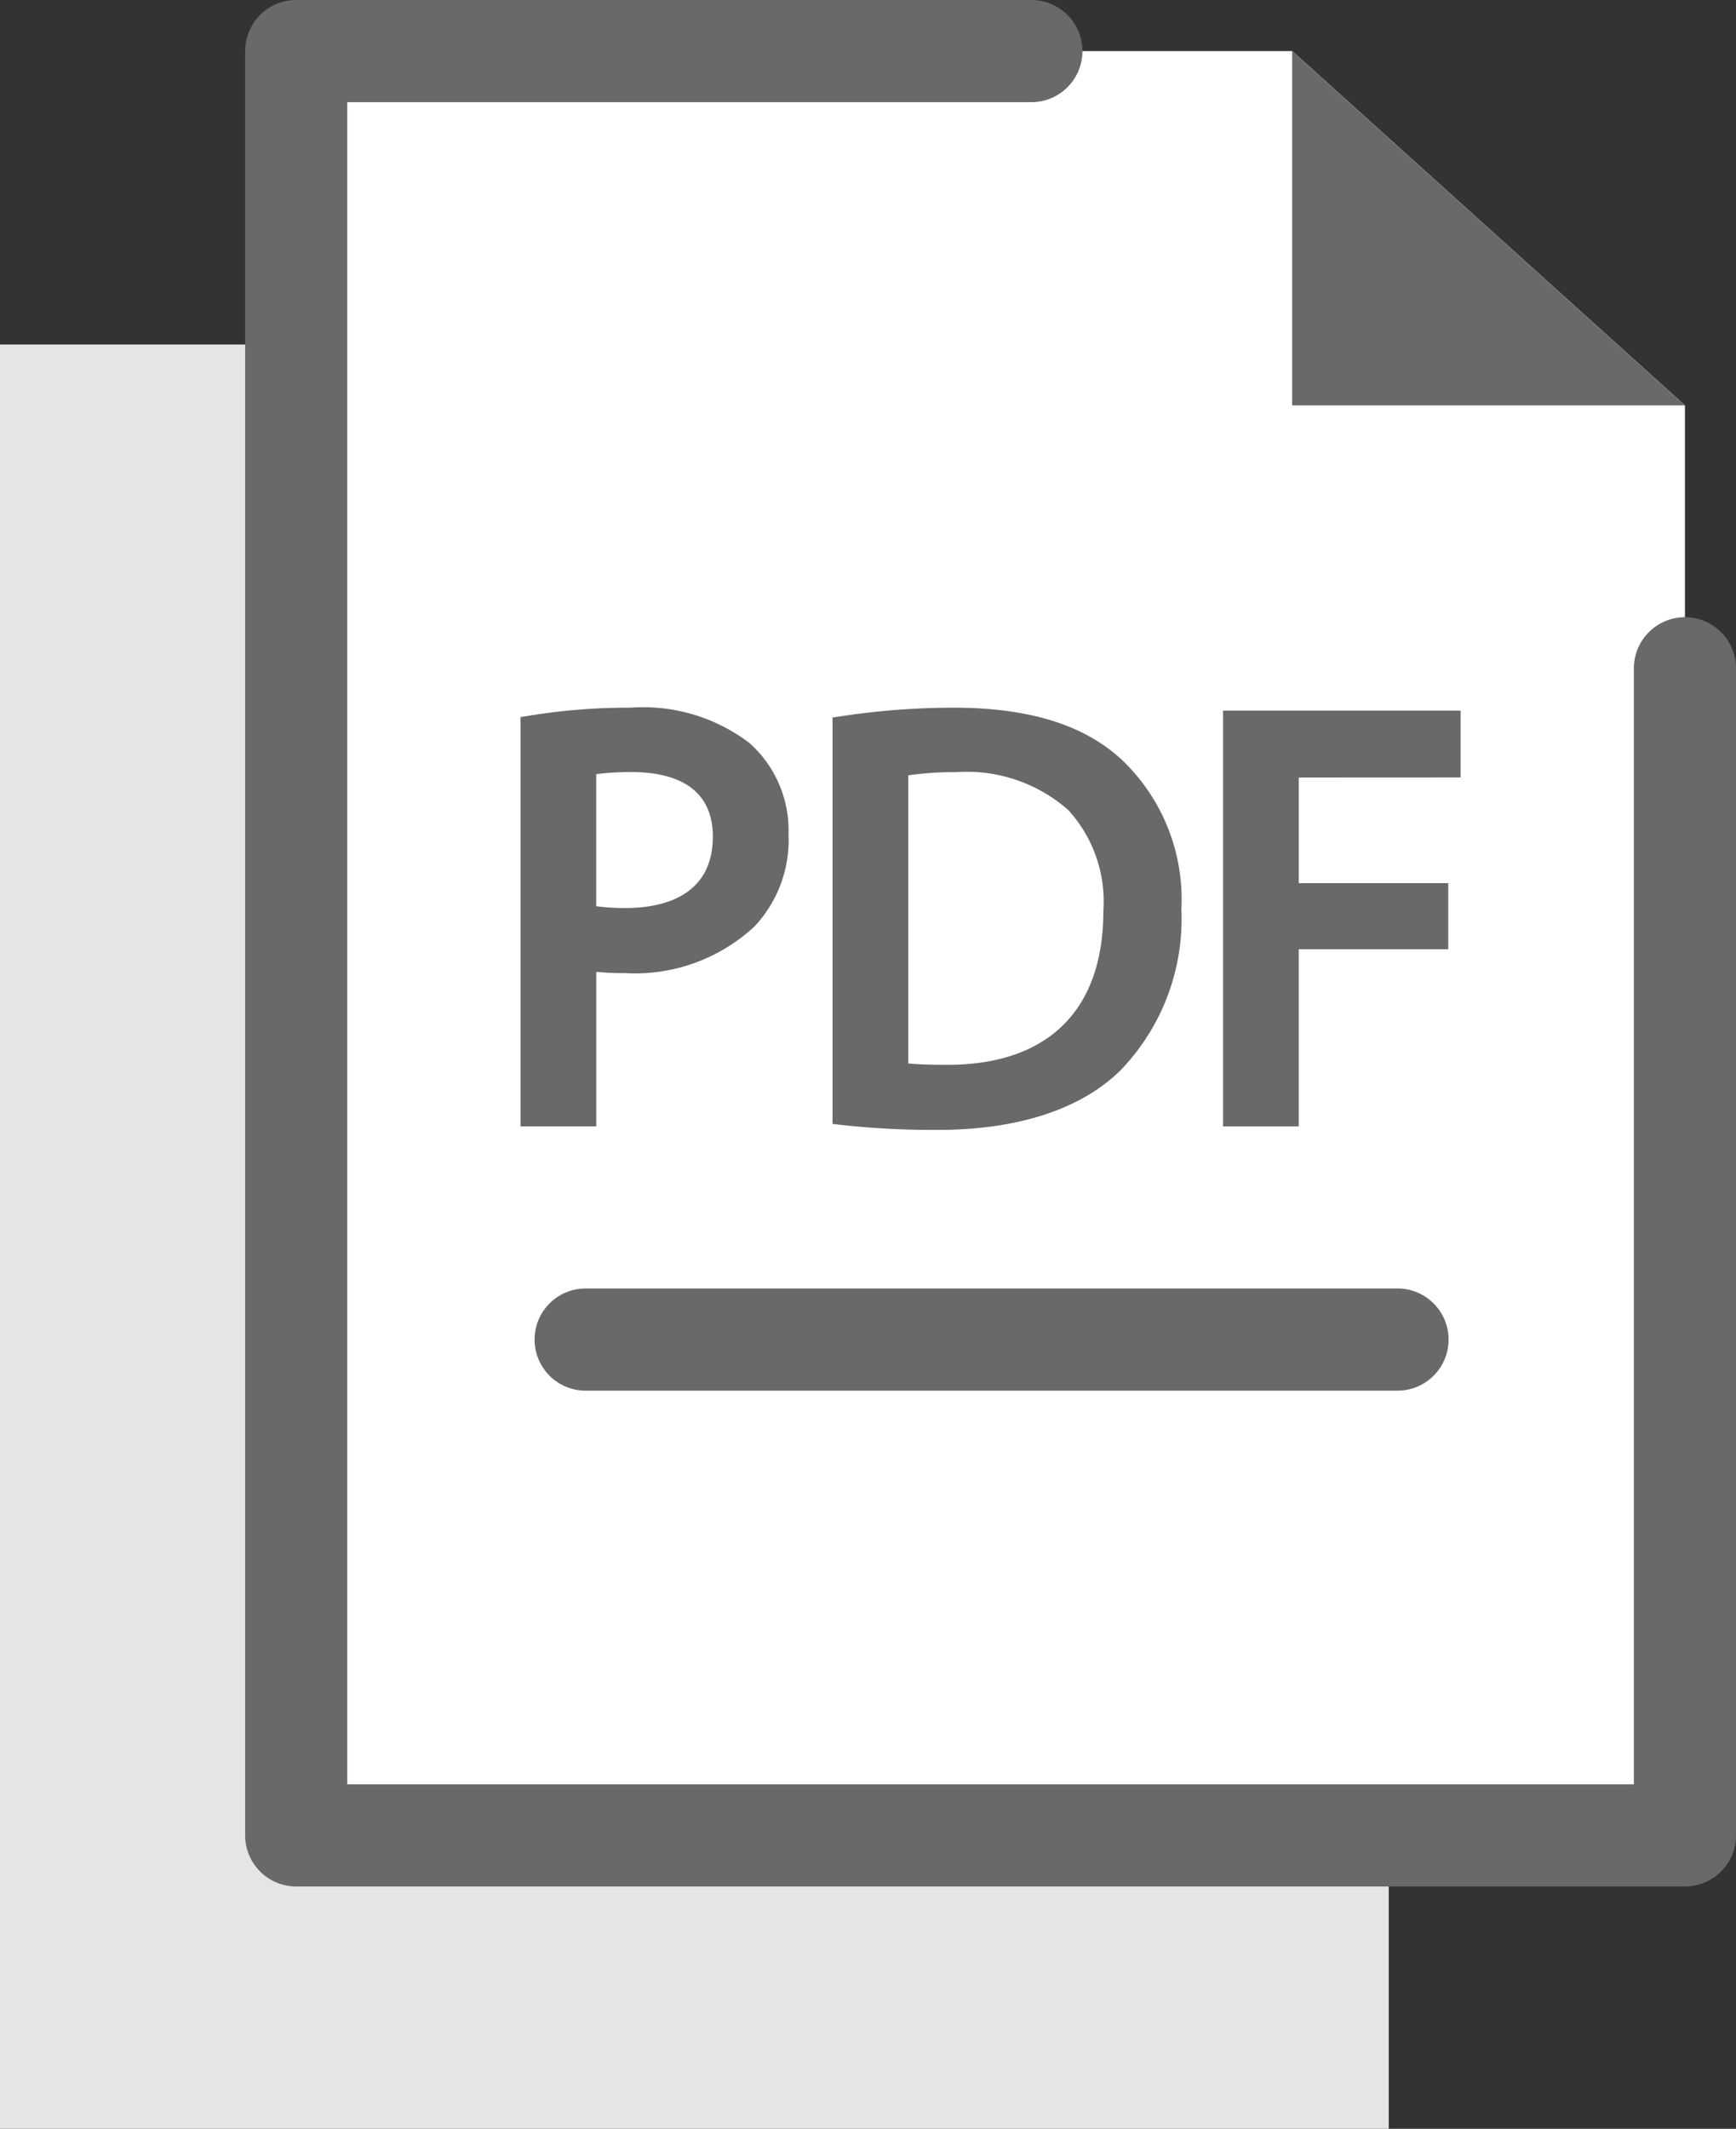
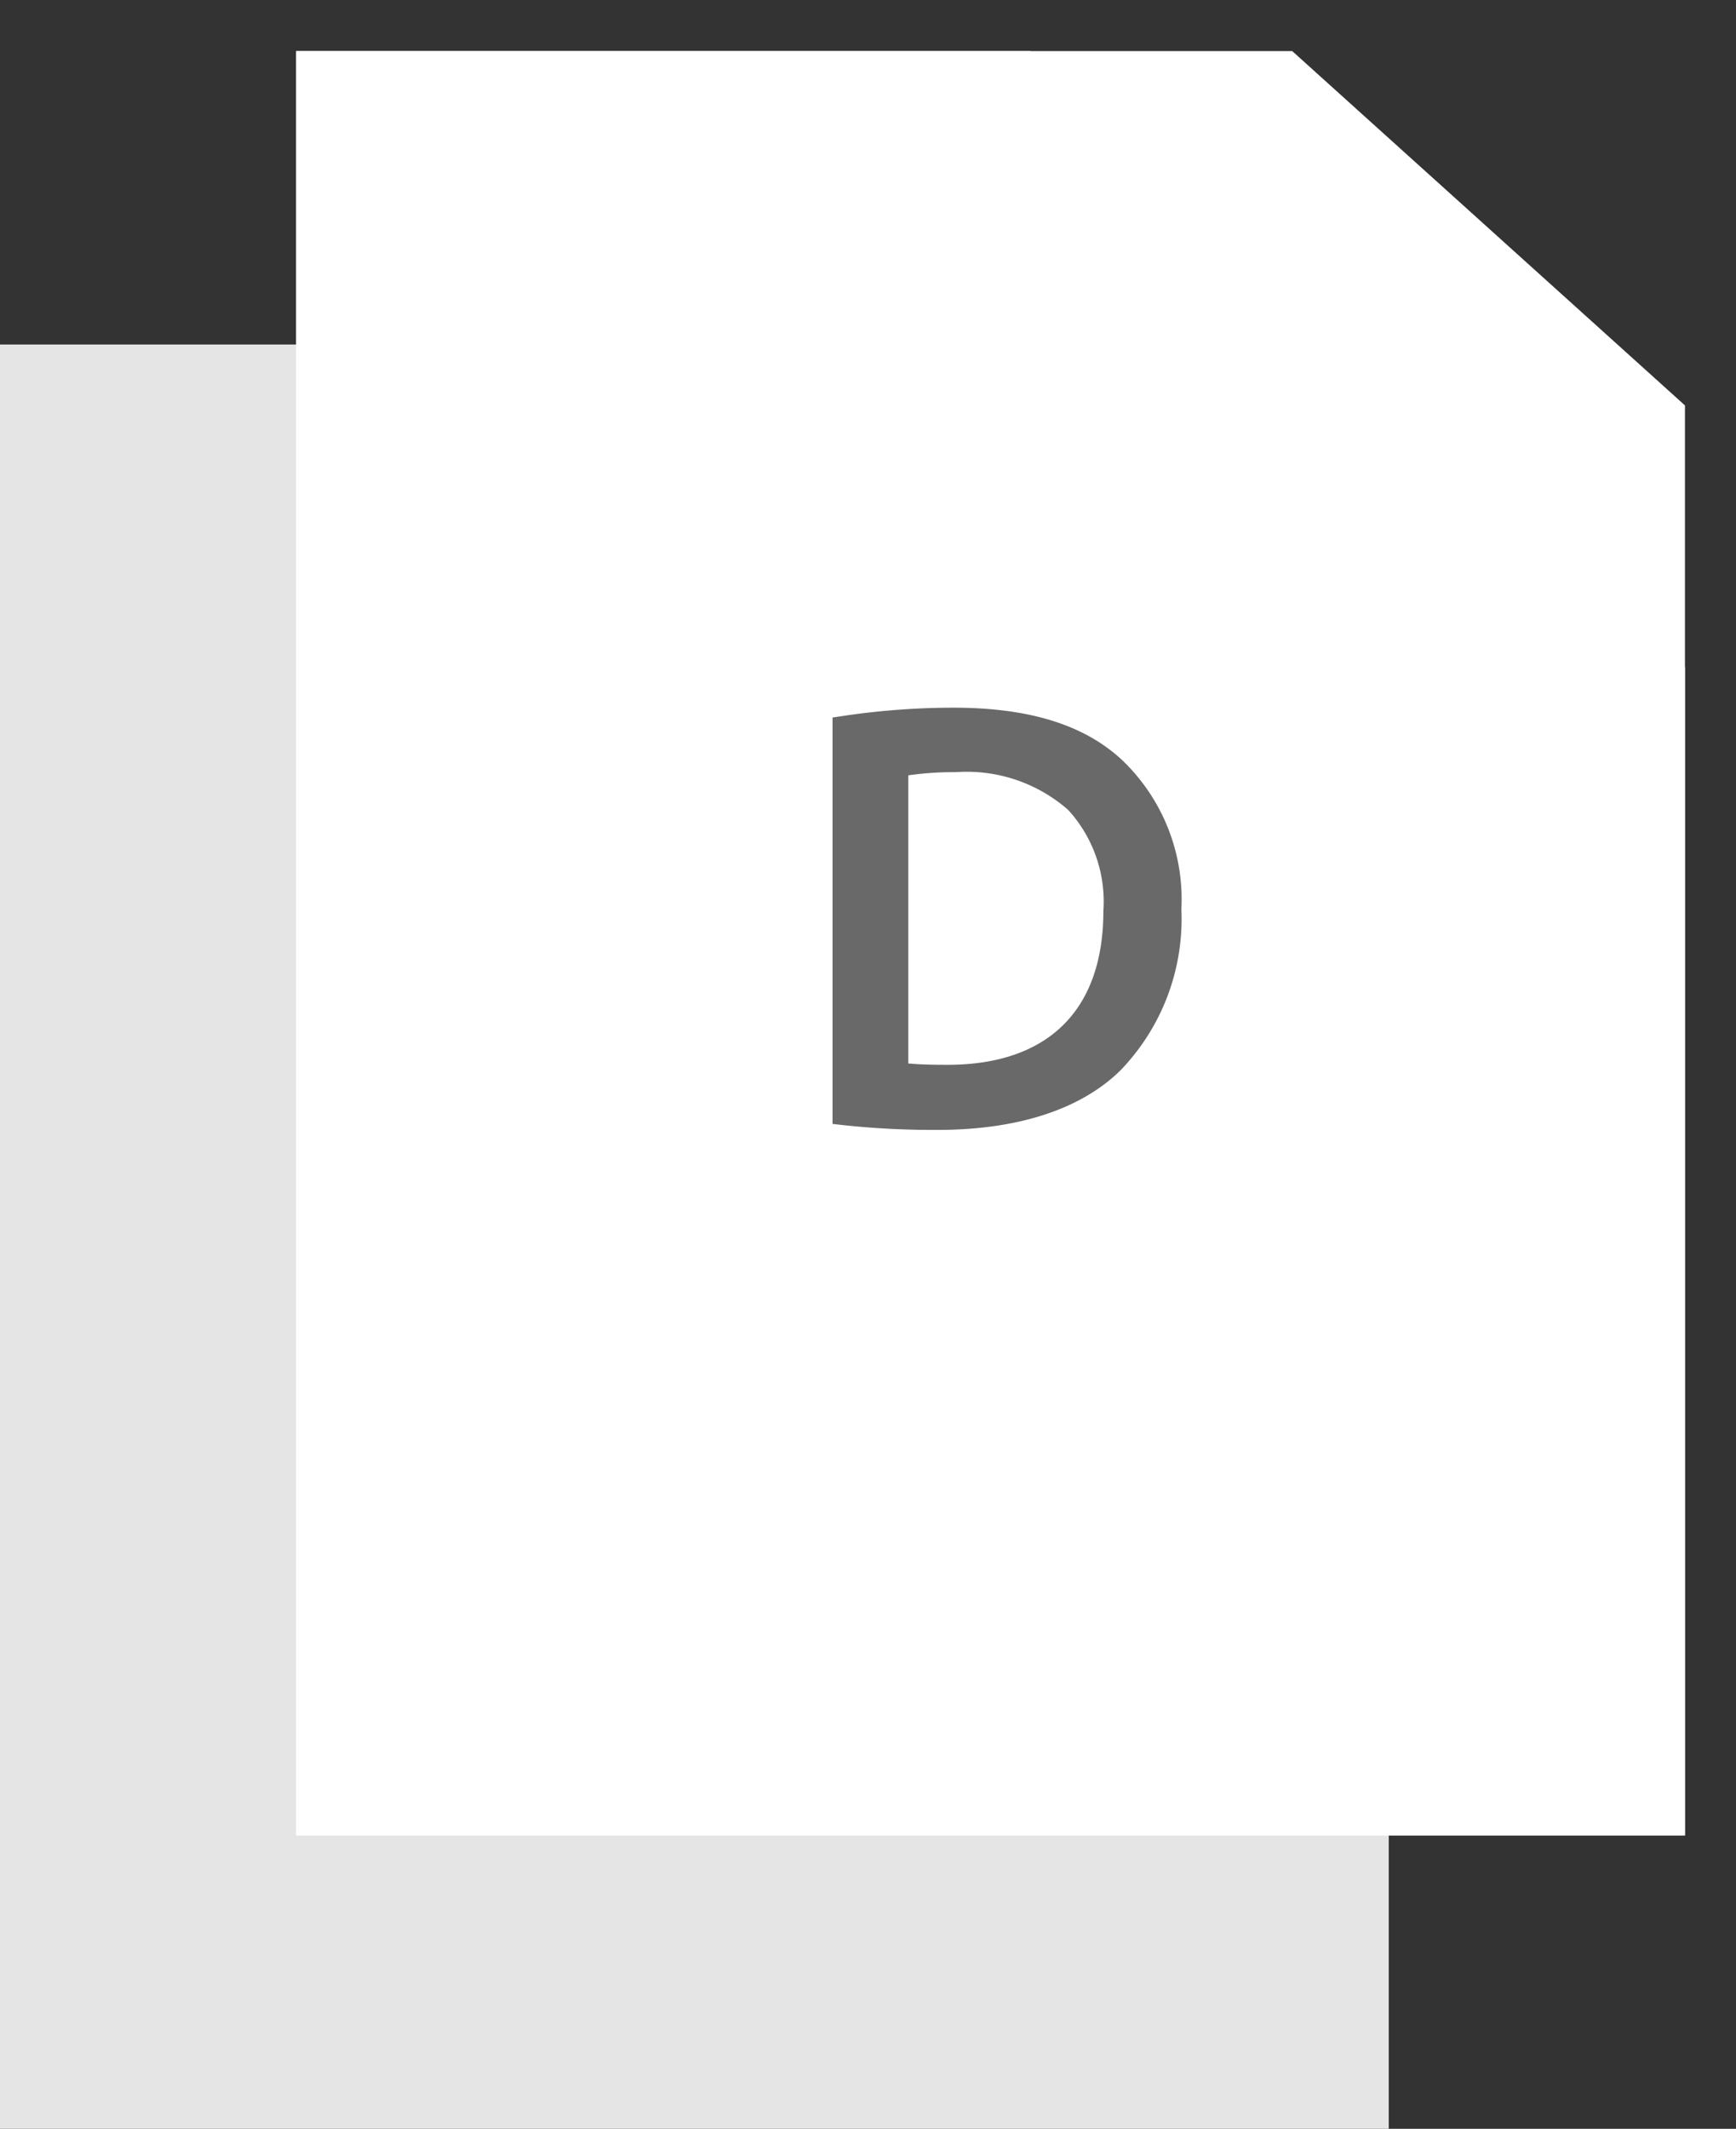
<svg xmlns="http://www.w3.org/2000/svg" width="84.035" height="102.984" viewBox="0 0 84.035 102.984">
  <rect x="0" y="0" width="84.035" height="102.984" fill="#333333" stroke="none" />
  <style type="text/css">
	.svgactive{fill:#e5e5e5;}
</style>
  <g id="pdf_4_" data-name="pdf (4)" transform="translate(-46)">
    <path id="Path_71" class="svgactive" data-name="Path 71" d="M94.215,80.916H46v86.318h67.225V98.056Z" transform="translate(0 -64.25)" fill="#e5e5e5" />
    <path id="Path_72" data-name="Path 72" d="M163.83,12H115.615V98.318H182.84V29.14Z" transform="translate(-55.276 -9.528)" fill="#fff" />
    <path id="Path_73" data-name="Path 73" d="M151.152,12H115.615V98.318H182.84V41.81" transform="translate(-55.276 -9.528)" fill="#fff" />
-     <path id="Path_74" data-name="Path 74" d="M173.311,91.261H106.086a2.472,2.472,0,0,1-2.472-2.472V2.472A2.472,2.472,0,0,1,106.086,0h35.537a2.472,2.472,0,1,1,0,4.943H108.557V86.318h62.282V32.281a2.472,2.472,0,0,1,4.943,0V88.79A2.472,2.472,0,0,1,173.311,91.261Z" transform="translate(-45.747)" fill="#696969" />
-     <path id="Path_75" data-name="Path 75" d="M349.7,12V29.14h19.01Z" transform="translate(-241.151 -9.528)" fill="#696969" />
    <g id="Group_112" data-name="Group 112" transform="translate(71.197 34.235)">
-       <path id="Path_76" data-name="Path 76" d="M213.178,307.572h-39.3a2.472,2.472,0,0,1,0-4.943h39.3a2.472,2.472,0,1,1,0,4.943Z" transform="translate(-170.775 -274.532)" fill="#696969" />
-       <path id="Path_77" data-name="Path 77" d="M179.434,167.938a8.473,8.473,0,0,0-5.764-1.725,29.841,29.841,0,0,0-4.837.374l-.5.082v19.8H172v-7.476a12.949,12.949,0,0,0,1.39.06,8.5,8.5,0,0,0,6.272-2.258,6.115,6.115,0,0,0,1.645-4.458A5.66,5.66,0,0,0,179.434,167.938Zm-1.791,4.514c0,3-2.631,3.452-4.2,3.452a9.913,9.913,0,0,1-1.445-.087v-6.389a13.44,13.44,0,0,1,1.729-.1C175.514,169.333,177.643,169.874,177.643,172.452Z" transform="translate(-168.334 -166.213)" fill="#696969" />
      <path id="Path_78" data-name="Path 78" d="M255.666,168.734c-1.834-1.7-4.5-2.52-8.155-2.52a36.308,36.308,0,0,0-5.339.4l-.509.076v19.66l.529.06a40.808,40.808,0,0,0,4.553.23c3.892,0,6.962-1,8.875-2.9a10.544,10.544,0,0,0,2.93-7.78A9.309,9.309,0,0,0,255.666,168.734Zm-.892,7.315c0,4.8-2.679,7.442-7.545,7.442-.554,0-1.293-.008-1.9-.066V169.488a15.147,15.147,0,0,1,2.3-.154,7.43,7.43,0,0,1,5.441,1.827A6.558,6.558,0,0,1,254.774,176.048Z" transform="translate(-226.56 -166.214)" fill="#696969" />
-       <path id="Path_79" data-name="Path 79" d="M344.965,170.126v-3.235h-11.5v20.117h3.665V178.44h7.236v-3.2h-7.236v-5.11Z" transform="translate(-299.457 -166.751)" fill="#696969" />
    </g>
  </g>
</svg>